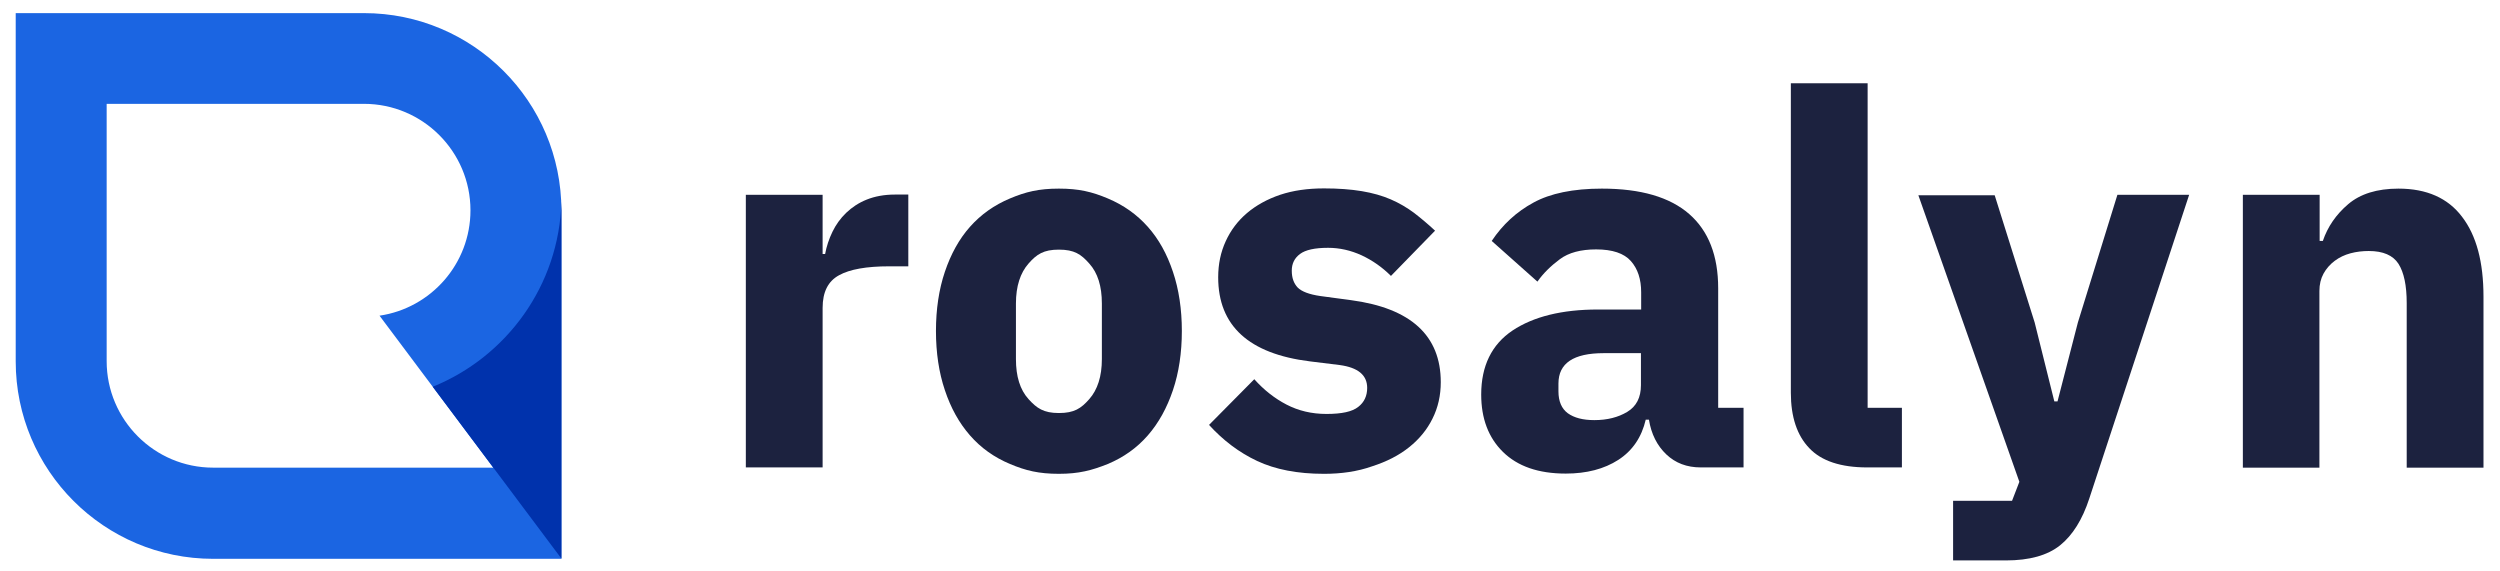
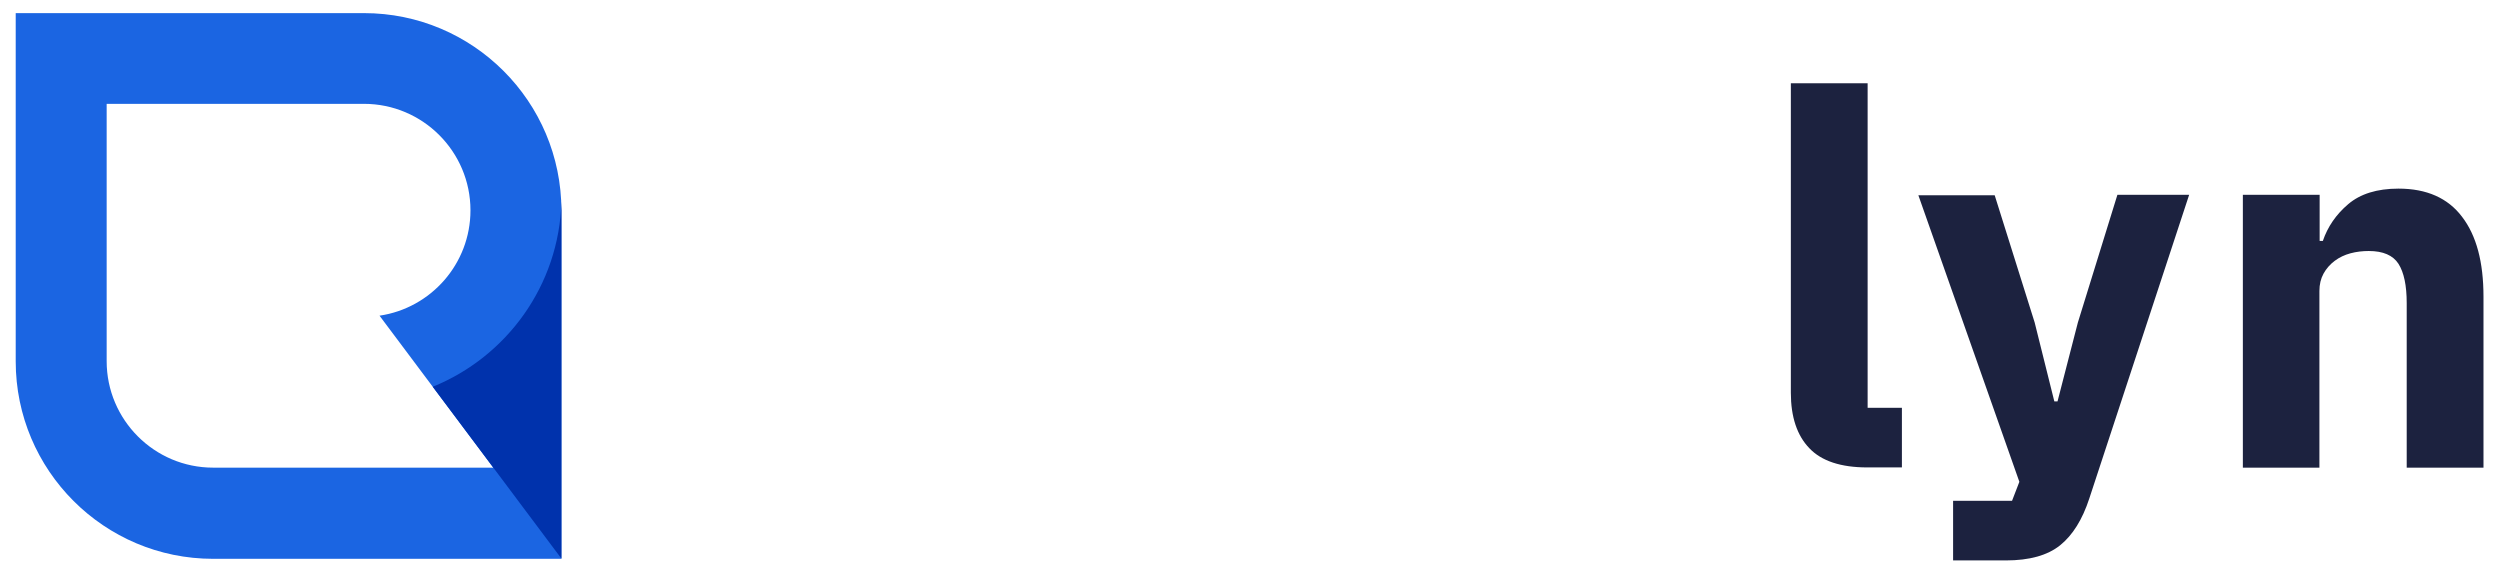
<svg xmlns="http://www.w3.org/2000/svg" width="1094" height="250">
  <style type="text/css">.st0{fill:#1B65E2;}
	.st1{fill:#1C223F;}
	.st2{fill:#0032AC;}</style>
  <g>
    <title>background</title>
-     <rect fill="none" id="canvas_background" height="252" width="1096" y="-1" x="-1" />
  </g>
  <g>
    <title>Layer 1</title>
    <path id="svg_1" d="m93.276,204.642c-25.7,0 -46.6,-20.9 -46.6,-46.6l0,-72.8l0,-39.8l112.6,0c25.7,0 46.6,20.9 46.6,46.6c0,23.4 -17.3,42.8 -39.8,46.1l0,0l49.8,66.5l-122.6,0zm152.4,-112.5c0,-47.7 -38.7,-86.4 -86.4,-86.4l-152.4,0l0,152.4c0,47.7 38.7,86.4 86.4,86.4l0,0l152.4,0l0,-152.4z" class="st0" />
-     <path id="svg_2" d="m326.376,204.542l0,-119.3l33.6,0l0,25.9l1.1,0c0.6,-3.3 1.7,-6.6 3.2,-9.7c1.5,-3.1 3.5,-5.9 6,-8.3c2.5,-2.4 5.5,-4.4 9,-5.8c3.5,-1.4 7.6,-2.2 12.3,-2.2l5.9,0l0,31.4l-8.4,0c-9.9,0 -17.2,1.3 -21.9,3.9c-4.8,2.6 -7.2,7.3 -7.2,14.3l0,69.8l-33.6,0z" class="st1" />
-     <path id="svg_3" d="m463.376,207.342c-8.8,0 -14.5,-1.4 -21.4,-4.3c-6.9,-2.9 -12.7,-7 -17.5,-12.5c-4.8,-5.5 -8.4,-12 -11,-19.8c-2.6,-7.7 -3.9,-16.4 -3.9,-25.9s1.3,-18.2 3.9,-25.9c2.6,-7.7 6.2,-14.3 11,-19.7c4.8,-5.4 10.6,-9.5 17.5,-12.4c6.9,-2.9 12.6,-4.3 21.4,-4.3c8.8,0 14.5,1.4 21.4,4.3c6.9,2.9 12.7,7 17.5,12.4c4.8,5.4 8.4,11.9 11,19.7c2.6,7.7 3.9,16.4 3.9,25.9s-1.3,18.2 -3.9,25.9c-2.6,7.7 -6.2,14.3 -11,19.8c-4.8,5.5 -10.6,9.6 -17.5,12.5c-7,2.8 -12.7,4.3 -21.4,4.3zm0,-26.6c6.7,0 9.7,-2 13.3,-6.1c3.6,-4.1 5.5,-9.9 5.5,-17.5l0,-24.3c0,-7.6 -1.8,-13.4 -5.5,-17.5c-3.6,-4.1 -6.6,-6.1 -13.3,-6.1c-6.7,0 -9.7,2 -13.3,6.1c-3.6,4.1 -5.5,9.9 -5.5,17.5l0,24.3c0,7.6 1.8,13.4 5.5,17.5c3.6,4 6.6,6.1 13.3,6.1z" class="st1" />
-     <path id="svg_4" d="m579.276,207.342c-11.5,0 -21.2,-1.9 -29.1,-5.6c-7.9,-3.7 -14.9,-9 -21.1,-15.8l19.8,-20c4.2,4.7 8.9,8.4 14.1,11.1c5.2,2.7 11,4.1 17.5,4.1c6.7,0 11.3,-1 13.9,-3.1c2.6,-2 3.9,-4.8 3.9,-8.3c0,-5.6 -4,-8.9 -12,-10l-13,-1.6c-26.8,-3.3 -40.2,-15.6 -40.2,-36.8c0,-5.8 1.1,-11 3.3,-15.8c2.2,-4.8 5.3,-8.9 9.3,-12.3c4,-3.4 8.9,-6.1 14.5,-8c5.7,-1.9 12.1,-2.8 19.2,-2.8c6.2,0 11.7,0.4 16.5,1.2c4.8,0.8 9,2 12.7,3.6c3.7,1.6 7.1,3.6 10.2,5.9c3.1,2.4 6.2,5 9.2,7.8l-19.3,19.8c-3.8,-3.8 -8.1,-6.8 -12.8,-9c-4.8,-2.2 -9.7,-3.3 -14.7,-3.3c-5.8,0 -9.9,0.9 -12.3,2.7c-2.4,1.8 -3.6,4.2 -3.6,7.3c0,3.2 0.9,5.6 2.6,7.4c1.7,1.7 5,3 9.9,3.7l13.4,1.8c26.2,3.5 39.3,15.5 39.3,35.9c0,5.8 -1.2,11.1 -3.6,15.9c-2.4,4.9 -5.9,9.1 -10.3,12.6c-4.5,3.6 -9.9,6.3 -16.1,8.3c-6.5,2.3 -13.5,3.3 -21.2,3.3z" class="st1" />
-     <path id="svg_5" d="m744.276,204.542c-6.1,0 -11.1,-1.9 -15.1,-5.7c-4,-3.8 -6.6,-8.9 -7.6,-15.2l-1.4,0c-1.8,7.7 -5.8,13.6 -12,17.6c-6.2,4 -13.9,6 -23,6c-12,0 -21.1,-3.2 -27.5,-9.5c-6.4,-6.3 -9.5,-14.7 -9.5,-25.1c0,-12.5 4.6,-21.9 13.7,-28c9.2,-6.1 21.6,-9.2 37.4,-9.2l18.9,0l0,-7.5c0,-5.8 -1.5,-10.3 -4.5,-13.7c-3,-3.4 -8.1,-5.1 -15.2,-5.1c-6.7,0 -12,1.4 -15.9,4.3c-3.9,2.9 -7.2,6.1 -9.8,9.8l-20,-17.8c4.8,-7.2 10.9,-12.8 18.3,-16.8c7.3,-4 17.3,-6.1 29.9,-6.1c17,0 29.7,3.7 38.2,11.1c8.5,7.4 12.7,18.3 12.7,32.5l0,52.3l11.1,0l0,26.1l-18.7,0zm-46.6,-20.7c5.6,0 10.4,-1.2 14.4,-3.6c4,-2.4 6,-6.3 6,-11.7l0,-14l-16.3,0c-13.2,0 -19.8,4.4 -19.8,13.3l0,3.4c0,4.4 1.4,7.6 4.1,9.6c2.8,2 6.6,3 11.6,3z" class="st1" />
    <path id="svg_6" d="m817.076,204.542c-11.5,0 -20,-2.8 -25.3,-8.4c-5.4,-5.6 -8.1,-13.7 -8.1,-24.3l0,-135.4l33.6,0l0,142l15,0l0,26.1l-15.2,0z" class="st1" />
    <path id="svg_7" d="m926.576,85.242l31.4,0l-43.7,132.9c-3,9.2 -7.3,16.1 -12.8,20.5c-5.5,4.4 -13.4,6.6 -23.7,6.6l-23.1,0l0,-26.1l25.8,0l3.2,-8.3l-44.2,-125.4l33.4,0l17.5,55.7l8.6,34.5l1.4,0l8.9,-34.5l17.3,-55.9z" class="st1" />
    <path id="svg_8" d="m981.476,204.542l0,-119.3l33.6,0l0,20.2l1.4,0c2.1,-6.2 5.8,-11.6 11.1,-16.1c5.3,-4.5 12.6,-6.8 22,-6.8c12.3,0 21.6,4.1 27.8,12.3c6.3,8.2 9.4,19.8 9.4,35l0,74.8l-33.6,0l0,-72c0,-7.7 -1.2,-13.4 -3.6,-17.2c-2.4,-3.7 -6.7,-5.6 -13,-5.6c-2.7,0 -5.4,0.3 -8,1c-2.6,0.7 -4.9,1.8 -6.9,3.3c-2,1.5 -3.7,3.4 -4.9,5.6c-1.2,2.2 -1.8,4.7 -1.8,7.6l0,77.3l-33.5,0l0,-0.1z" class="st1" />
    <path id="svg_9" d="m245.676,244.442l0,0l0,-41.5l0,-114.7c-1,36.7 -24,67.9 -56.3,81l56.3,75.2z" class="st2" />
  </g>
</svg>